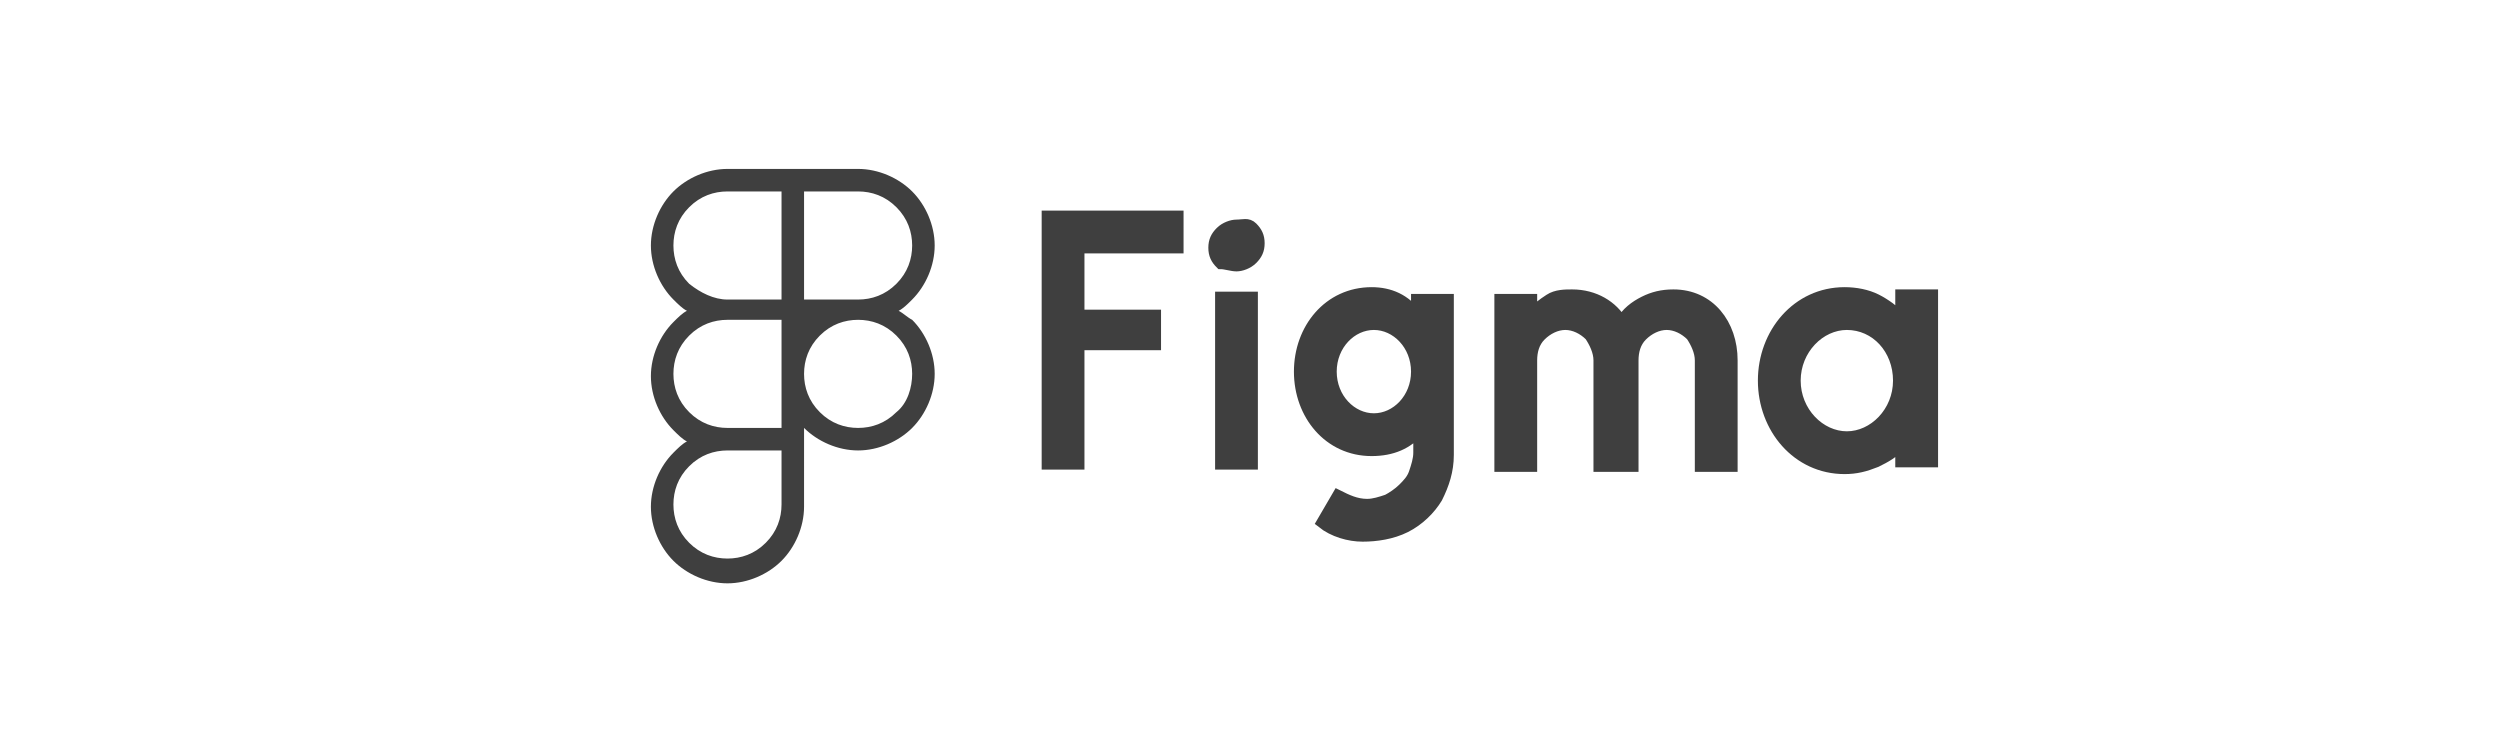
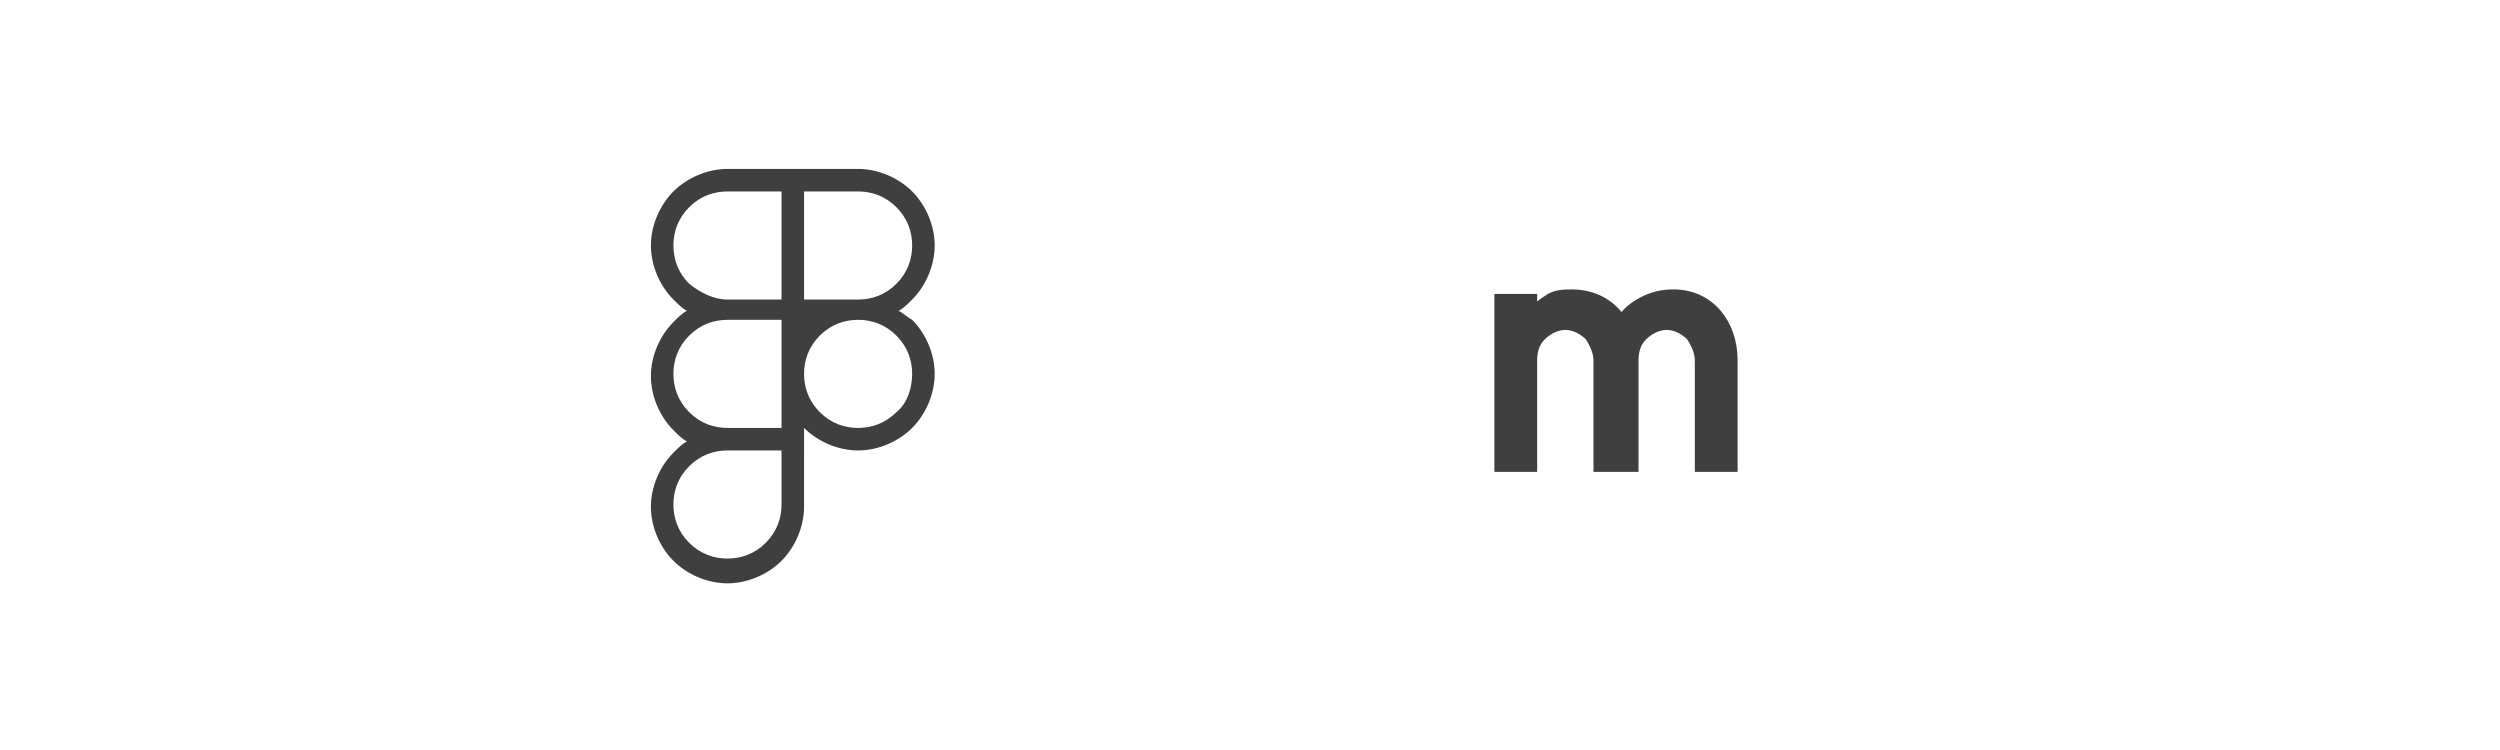
<svg xmlns="http://www.w3.org/2000/svg" id="Capa_1" x="0px" y="0px" viewBox="0 0 111 33.3" style="enable-background:new 0 0 111 33.3;" xml:space="preserve">
  <style type="text/css">	.st0{fill:#3F3F3F;}	.st1{fill:#3F3F3F;stroke:#3F3F3F;stroke-width:0.5;stroke-miterlimit:10;}	.st2{fill-rule:evenodd;clip-rule:evenodd;fill:#3F3F3F;stroke:#3F3F3F;stroke-width:0.5;stroke-miterlimit:10;}</style>
  <path class="st0" d="M39.9,13.8c0.2-0.1,0.4-0.3,0.6-0.5c0.6-0.6,1-1.5,1-2.4s-0.4-1.8-1-2.4c-0.6-0.6-1.5-1-2.4-1h-2.4h-1h-2.4 c-0.9,0-1.8,0.4-2.4,1c-0.6,0.6-1,1.5-1,2.4c0,0.9,0.4,1.8,1,2.4c0.2,0.2,0.4,0.4,0.6,0.5c-0.2,0.1-0.4,0.3-0.6,0.5 c-0.6,0.6-1,1.5-1,2.4c0,0.9,0.4,1.8,1,2.4c0.2,0.2,0.4,0.4,0.6,0.5c-0.2,0.1-0.4,0.3-0.6,0.5c-0.6,0.6-1,1.5-1,2.4 c0,0.9,0.4,1.8,1,2.4s1.5,1,2.4,1c0.9,0,1.8-0.4,2.4-1c0.6-0.6,1-1.5,1-2.4V20v-1v0c0,0,0,0,0,0c0.6,0.6,1.5,1,2.4,1 c0.9,0,1.8-0.4,2.4-1c0.6-0.6,1-1.5,1-2.4s-0.4-1.8-1-2.4C40.3,14.1,40.1,13.9,39.9,13.8z M35.7,8.5h2.4c0.6,0,1.2,0.2,1.7,0.7 c0.5,0.5,0.7,1.1,0.7,1.7s-0.2,1.2-0.7,1.7c-0.5,0.5-1.1,0.7-1.7,0.7h-2.4V8.5z M35.7,14.3C35.7,14.3,35.7,14.3,35.7,14.3 C35.7,14.3,35.7,14.3,35.7,14.3L35.7,14.3L35.7,14.3z M30.6,12.6c-0.5-0.5-0.7-1.1-0.7-1.7s0.2-1.2,0.7-1.7c0.5-0.5,1.1-0.7,1.7-0.7 h2.4v4.8h-2.4C31.7,13.3,31.1,13,30.6,12.6z M34.7,22.4c0,0.6-0.2,1.2-0.7,1.7c-0.5,0.5-1.1,0.7-1.7,0.7c-0.6,0-1.2-0.2-1.7-0.7 c-0.5-0.5-0.7-1.1-0.7-1.7s0.2-1.2,0.7-1.7c0.5-0.5,1.1-0.7,1.7-0.7h2.4V22.4z M34.7,19h-2.4c-0.6,0-1.2-0.2-1.7-0.7 c-0.5-0.5-0.7-1.1-0.7-1.7s0.2-1.2,0.7-1.7c0.5-0.5,1.1-0.7,1.7-0.7h2.4V19z M39.8,18.3c-0.5,0.5-1.1,0.7-1.7,0.7s-1.2-0.2-1.7-0.7 c-0.5-0.5-0.7-1.1-0.7-1.7s0.2-1.2,0.7-1.7c0.5-0.5,1.1-0.7,1.7-0.7c0.6,0,1.2,0.2,1.7,0.7c0.5,0.5,0.7,1.1,0.7,1.7 S40.3,17.9,39.8,18.3z" />
  <g>
    <g>
      <g>
-         <path class="st1" d="M46.5,9.6v11l1.4,0v-5.3h3.4V14h-3.4v-3h4.4V9.6H46.5z M54.9,11.8c0.2,0,0.5-0.1,0.7-0.3s0.3-0.4,0.3-0.7    s-0.1-0.5-0.3-0.7S55.2,10,54.9,10c-0.2,0-0.5,0.1-0.7,0.3c-0.2,0.2-0.3,0.4-0.3,0.7s0.1,0.5,0.3,0.7    C54.4,11.7,54.7,11.8,54.9,11.8L54.9,11.8z M54.2,13.2v7.4h1.4v-7.4H54.2L54.2,13.2z" />
-         <path class="st2" d="M60.9,13c-1.9,0-3.2,1.6-3.2,3.5S59,20,60.9,20c0.9,0,1.6-0.3,2.1-0.9v1c0,0.3-0.1,0.6-0.2,0.9    c-0.1,0.3-0.3,0.5-0.5,0.7c-0.2,0.2-0.5,0.4-0.7,0.5c-0.3,0.1-0.6,0.2-0.9,0.2c-0.5,0-0.9-0.2-1.3-0.4l-0.7,1.2    c0.5,0.4,1.2,0.6,1.8,0.6s1.3-0.1,1.9-0.4c0.6-0.3,1.1-0.8,1.4-1.3c0.3-0.6,0.5-1.2,0.5-1.9v-6.9h-1.4v0.7    C62.4,13.3,61.7,13,60.9,13L60.9,13z M59.1,16.5c0-1.2,0.9-2.1,1.9-2.1c1,0,1.9,0.9,1.9,2.1c0,1.2-0.9,2.1-1.9,2.1    C60,18.6,59.1,17.7,59.1,16.5L59.1,16.5z" />
        <path class="st1" d="M69.5,14.4c-0.4,0-0.8,0.2-1.1,0.5c-0.3,0.3-0.4,0.7-0.4,1.1v4.7h-1.4v-7.4h1.4v0.7c0.2-0.3,0.5-0.5,0.8-0.7    c0.3-0.2,0.7-0.2,1-0.2c1,0,1.8,0.5,2.2,1.2c0.2-0.4,0.6-0.7,1-0.9c0.4-0.2,0.8-0.3,1.3-0.3c1.6,0,2.6,1.3,2.6,2.9v4.7h-1.4v-4.7    c0-0.4-0.2-0.8-0.4-1.1c-0.3-0.3-0.7-0.5-1.1-0.5c-0.4,0-0.8,0.2-1.1,0.5c-0.3,0.3-0.4,0.7-0.4,1.1v4.7H71v-4.7    c0-0.4-0.2-0.8-0.4-1.1C70.3,14.6,69.9,14.4,69.5,14.4L69.5,14.4z" />
-         <path class="st2" d="M84.4,14.1c-0.3-0.3-0.7-0.6-1.1-0.8c-0.4-0.2-0.9-0.3-1.4-0.3c-2.1,0-3.6,1.8-3.6,3.9    c0,2.1,1.5,3.9,3.6,3.9c0.5,0,0.9-0.1,1.4-0.3c0.4-0.2,0.8-0.4,1.1-0.8v0.8h1.4v-7.4h-1.4L84.4,14.1L84.4,14.1z M79.7,16.9    c0-1.4,1.1-2.5,2.3-2.5c1.3,0,2.3,1.1,2.3,2.5s-1.1,2.5-2.3,2.5C80.8,19.4,79.7,18.3,79.7,16.9L79.7,16.9z" />
      </g>
    </g>
  </g>
</svg>